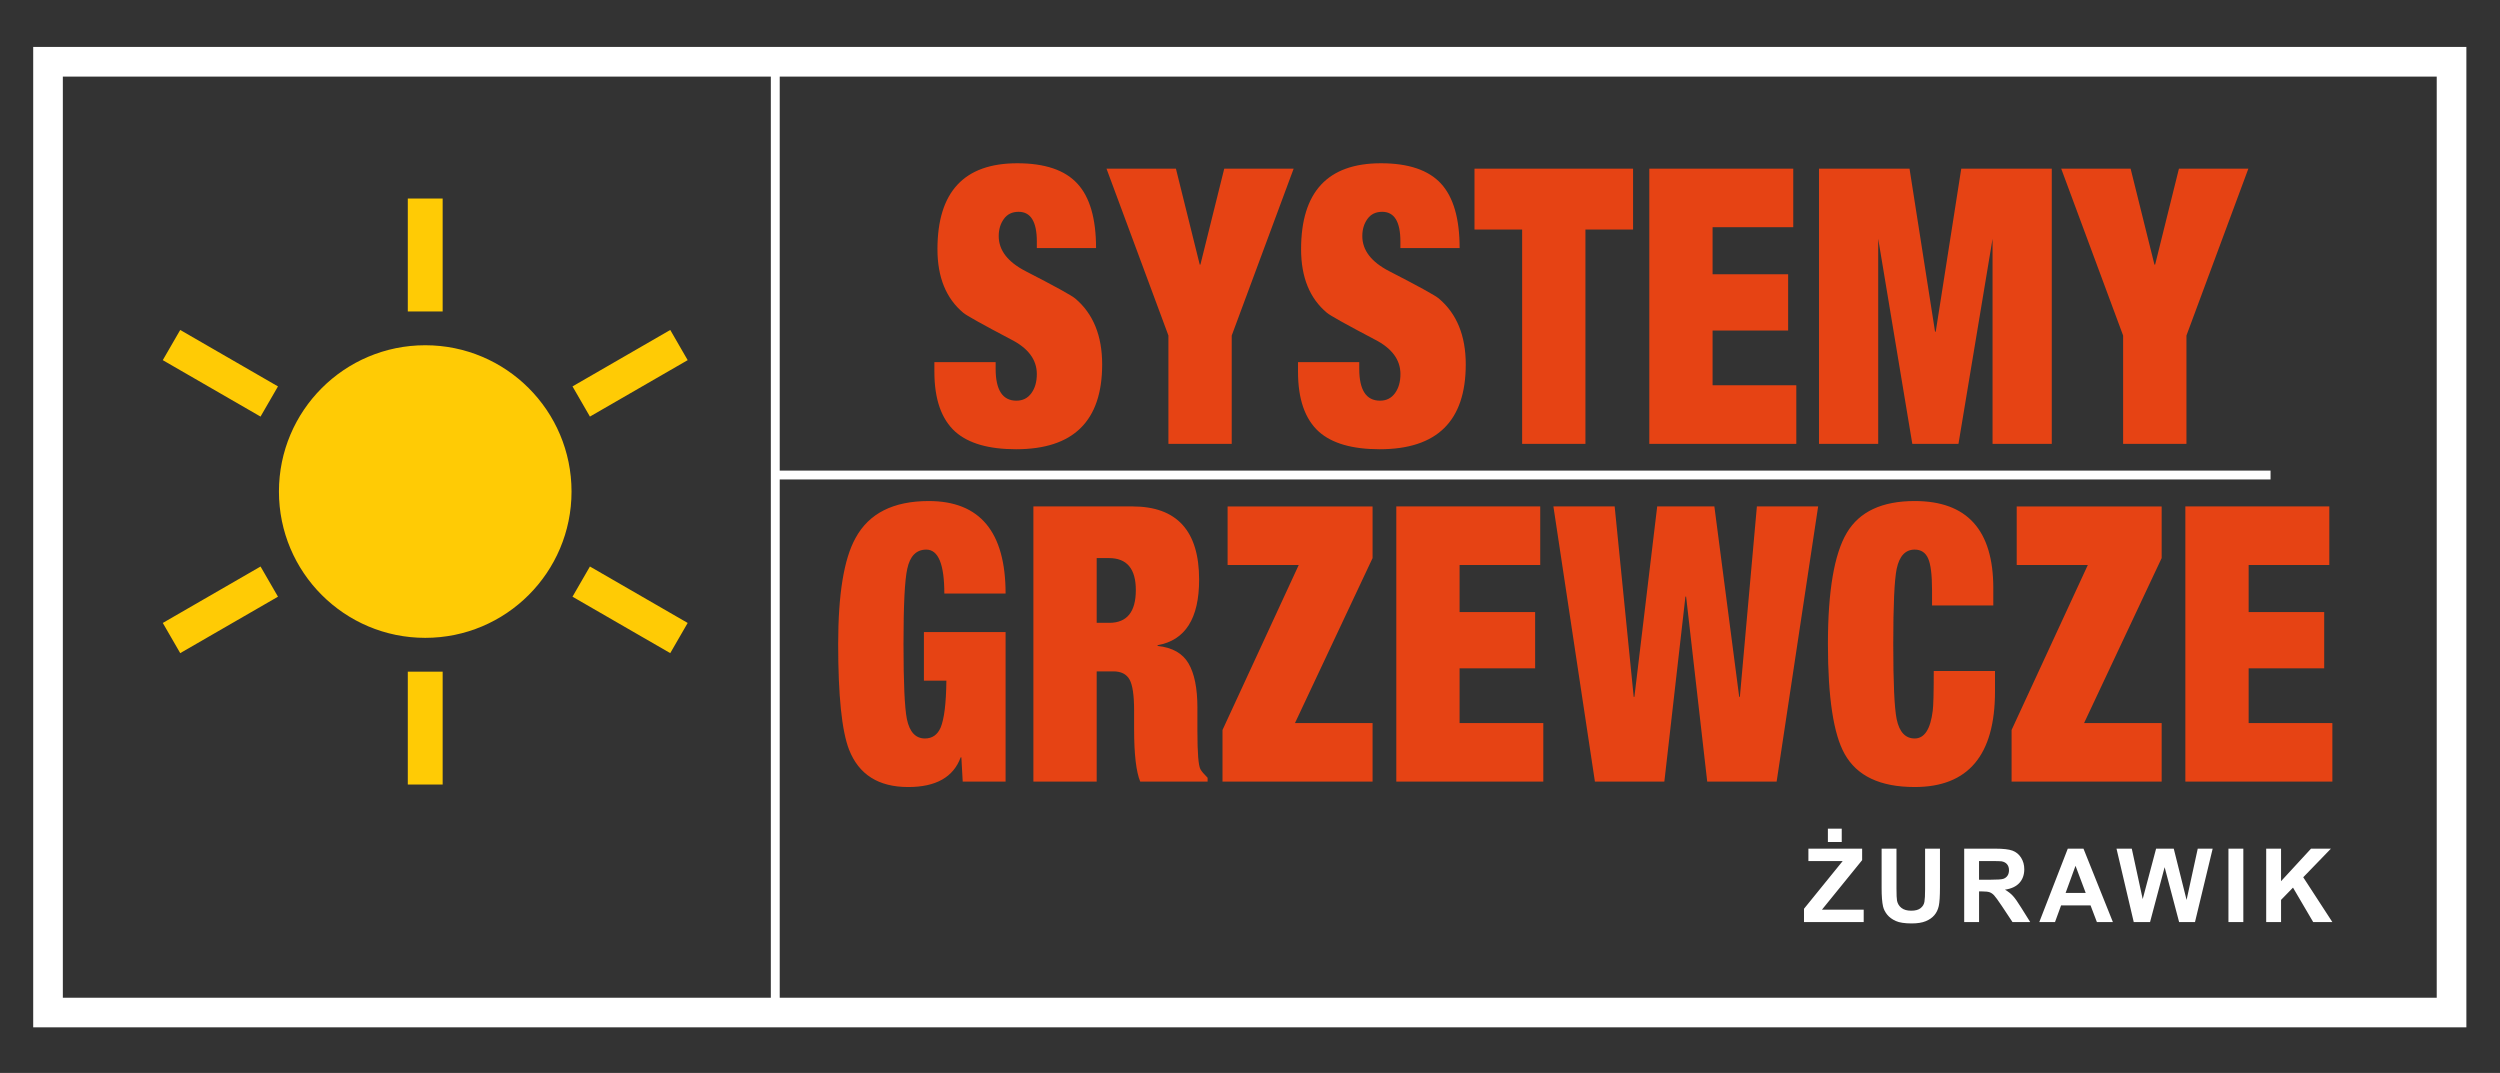
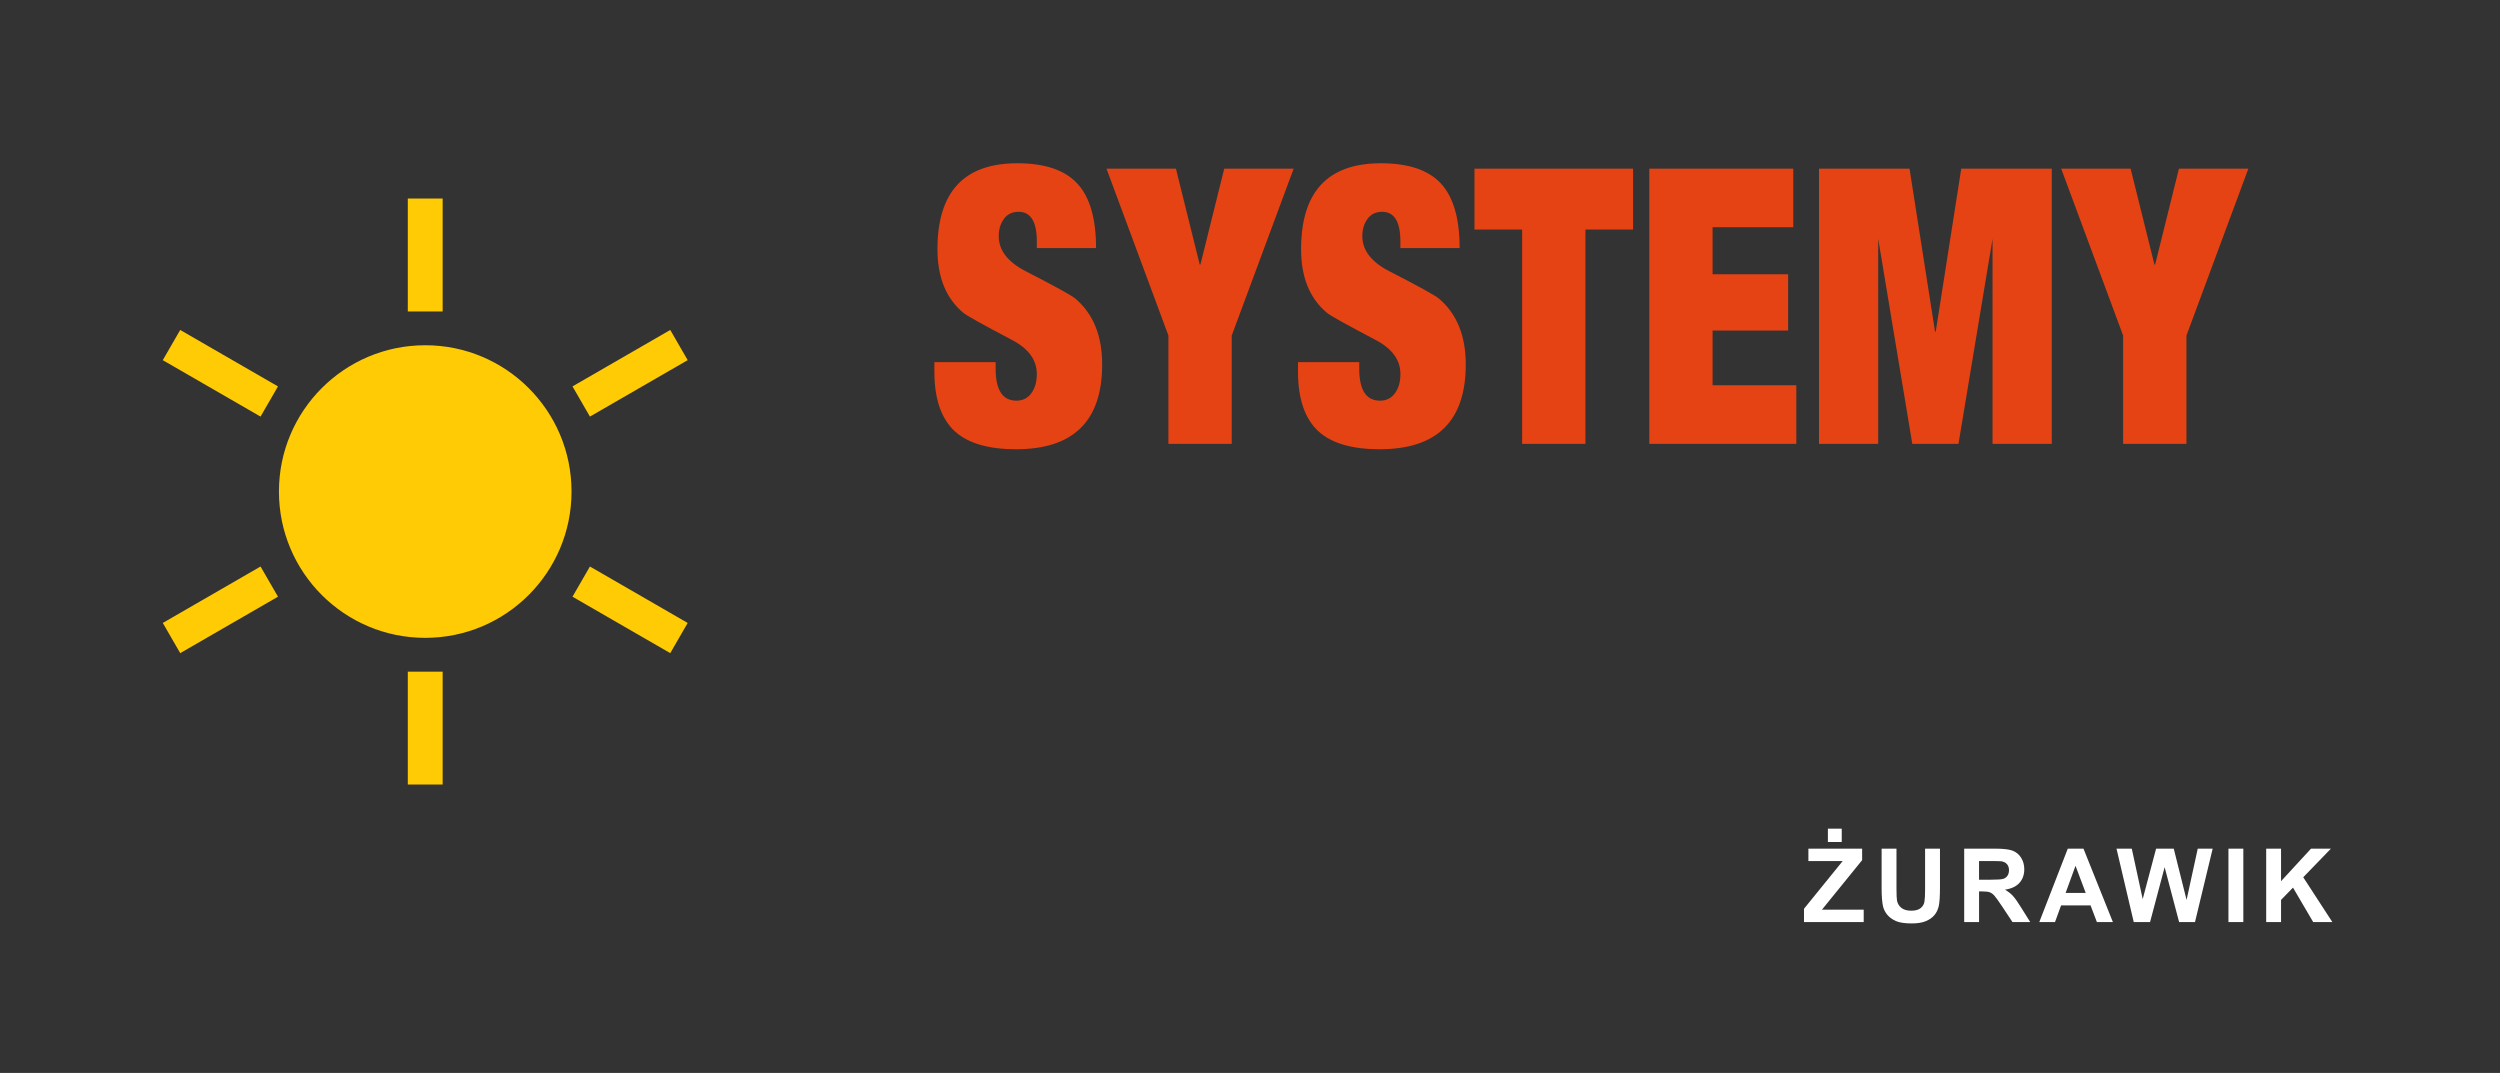
<svg xmlns="http://www.w3.org/2000/svg" version="1.1" id="Layer_1" x="0px" y="0px" width="233px" height="100px" viewBox="0 0 233 100" enable-background="new 0 0 233 100" xml:space="preserve">
  <rect x="0" y="0" width="233" height="100" fill="#333333" stroke="none" />
  <g>
    <path fill-rule="evenodd" clip-rule="evenodd" fill="#FFFFFF" d="M168.133,85.938v-1.242l3.605-4.444h-3.195v-1.156h5.008v1.07   l-3.746,4.616h3.891v1.156H168.133L168.133,85.938z M170.359,78.475v-1.242h1.291v1.242H170.359L170.359,78.475z M175.367,79.096   h1.385v3.708c0,0.589,0.018,0.97,0.051,1.144c0.059,0.28,0.197,0.506,0.418,0.675c0.221,0.171,0.521,0.255,0.904,0.255   c0.387,0,0.68-0.079,0.877-0.24c0.199-0.161,0.316-0.356,0.355-0.591c0.041-0.234,0.061-0.621,0.061-1.163v-3.787h1.387v3.598   c0,0.822-0.037,1.403-0.111,1.743c-0.076,0.339-0.213,0.626-0.414,0.859c-0.197,0.234-0.465,0.419-0.801,0.558   s-0.771,0.209-1.313,0.209c-0.65,0-1.145-0.075-1.48-0.227s-0.602-0.347-0.799-0.589c-0.195-0.242-0.322-0.494-0.385-0.76   c-0.092-0.392-0.135-0.972-0.135-1.738V79.096L175.367,79.096z M183.063,85.938v-6.843h2.91c0.73,0,1.262,0.062,1.594,0.185   s0.598,0.341,0.797,0.654c0.199,0.315,0.299,0.674,0.299,1.079c0,0.515-0.15,0.938-0.451,1.272   c-0.301,0.334-0.75,0.545-1.348,0.632c0.297,0.174,0.543,0.365,0.734,0.574c0.195,0.208,0.457,0.579,0.785,1.111l0.834,1.335   h-1.652l-0.99-1.494c-0.355-0.53-0.6-0.865-0.73-1.004c-0.131-0.137-0.27-0.232-0.416-0.283c-0.148-0.051-0.381-0.076-0.699-0.076   h-0.281v2.857H183.063L183.063,85.938z M184.447,81.991h1.023c0.662,0,1.074-0.028,1.24-0.084c0.164-0.057,0.295-0.153,0.387-0.29   c0.094-0.137,0.141-0.31,0.141-0.515c0-0.231-0.063-0.416-0.186-0.56c-0.121-0.142-0.295-0.23-0.518-0.268   c-0.113-0.016-0.449-0.023-1.01-0.023h-1.078V81.991L184.447,81.991z M196.922,85.938h-1.492l-0.592-1.558h-2.744l-0.568,1.558   h-1.465l2.656-6.843h1.463L196.922,85.938L196.922,85.938z M194.389,83.224l-0.951-2.532l-0.924,2.532H194.389L194.389,83.224z    M198.865,85.938l-1.607-6.843h1.424l1.018,4.7l1.248-4.7h1.646l1.195,4.78l1.041-4.78h1.391l-1.648,6.843h-1.479l-1.35-5.116   l-1.359,5.116H198.865L198.865,85.938z M207.691,85.938v-6.843h1.387v6.843H207.691L207.691,85.938z M211.209,85.938v-6.843h1.385   v3.031l2.793-3.031h1.855l-2.58,2.665l2.715,4.178h-1.787l-1.883-3.213l-1.113,1.144v2.069H211.209L211.209,85.938z" />
    <path fill-rule="evenodd" clip-rule="evenodd" fill="#E64314" d="M102.152,23.117h-5.519v-0.61c0-1.844-0.566-2.766-1.697-2.766   c-0.598,0-1.057,0.221-1.375,0.664c-0.322,0.443-0.481,0.976-0.481,1.599c0,1.317,0.835,2.407,2.505,3.269   c2.749,1.413,4.292,2.264,4.63,2.551c1.67,1.413,2.506,3.461,2.506,6.143c0,5.27-2.675,7.903-8.024,7.903   c-2.538,0-4.419-0.539-5.646-1.616c-1.311-1.174-1.967-3.042-1.967-5.604v-0.897h5.709v0.61c0,1.987,0.645,2.981,1.935,2.981   c0.592,0,1.057-0.233,1.396-0.7c0.339-0.467,0.508-1.06,0.508-1.778c0-1.341-0.804-2.419-2.411-3.232   c-2.685-1.414-4.166-2.24-4.44-2.479c-1.607-1.341-2.411-3.316-2.411-5.927c0-5.341,2.479-8.011,7.438-8.011   c2.564,0,4.43,0.628,5.592,1.886C101.57,18.357,102.152,20.363,102.152,23.117L102.152,23.117z M108.897,41.366V31.271   l-5.772-15.554h6.47l2.22,8.944h0.063l2.221-8.944h6.469l-5.772,15.554v10.095H108.897L108.897,41.366z M136.037,23.117h-5.52   v-0.61c0-1.844-0.564-2.766-1.697-2.766c-0.596,0-1.057,0.221-1.373,0.664c-0.322,0.443-0.48,0.976-0.48,1.599   c0,1.317,0.834,2.407,2.504,3.269c2.75,1.413,4.293,2.264,4.631,2.551c1.67,1.413,2.506,3.461,2.506,6.143   c0,5.27-2.674,7.903-8.023,7.903c-2.537,0-4.42-0.539-5.646-1.616c-1.311-1.174-1.965-3.042-1.965-5.604v-0.897h5.707v0.61   c0,1.987,0.646,2.981,1.936,2.981c0.592,0,1.057-0.233,1.395-0.7c0.34-0.467,0.508-1.06,0.508-1.778   c0-1.341-0.803-2.419-2.41-3.232c-2.686-1.414-4.166-2.24-4.439-2.479c-1.607-1.341-2.41-3.316-2.41-5.927   c0-5.341,2.479-8.011,7.438-8.011c2.563,0,4.428,0.628,5.592,1.886C135.455,18.357,136.037,20.363,136.037,23.117L136.037,23.117z    M141.863,41.366V21.394h-4.441v-5.676h14.779v5.676h-4.439v19.973H141.863L141.863,41.366z M153.715,41.366V15.718h13.416v5.46   h-7.518v4.383h7.041v5.244h-7.041v5.102h7.803v5.46H153.715L153.715,41.366z M169.531,41.366V15.718h8.436l2.379,15.195h0.064   l2.379-15.195h8.436v25.648h-5.52v-19.11l0,0l-3.176,19.11h-4.303l-3.178-19.11l0,0v19.11H169.531L169.531,41.366z M197.875,41.366   V31.271l-5.771-15.554h6.469l2.221,8.944h0.064l2.219-8.944h6.471l-5.771,15.554v10.095H197.875L197.875,41.366z" />
-     <path fill-rule="evenodd" clip-rule="evenodd" fill="#E64314" d="M86.109,63.437V58.91h7.612v13.938h-3.996l-0.126-2.263h-0.064   c-0.676,1.844-2.305,2.766-4.884,2.766c-2.77,0-4.609-1.161-5.519-3.484c-0.677-1.748-1.015-5.029-1.015-9.843   c0-4.646,0.539-7.938,1.618-9.879c1.248-2.299,3.521-3.448,6.819-3.448c4.778,0,7.167,2.874,7.167,8.621h-5.709   c0-2.729-0.56-4.095-1.681-4.095c-0.93,0-1.522,0.599-1.776,1.796c-0.233,1.029-0.349,3.365-0.349,7.005   c0,3.616,0.106,5.951,0.317,7.005c0.253,1.197,0.813,1.797,1.681,1.797c0.677,0,1.163-0.336,1.459-1.006   c0.338-0.814,0.518-2.275,0.539-4.383H86.109L86.109,63.437z M96.312,72.848V47.199h9.229c4.145,0,6.217,2.275,6.217,6.825   c0,3.616-1.29,5.652-3.87,6.107v0.071c1.374,0.144,2.336,0.688,2.886,1.635c0.55,0.945,0.824,2.316,0.824,4.112v2.192   c0,2.035,0.096,3.221,0.285,3.556c0.106,0.191,0.328,0.455,0.666,0.791v0.358h-6.279c-0.38-0.909-0.571-2.538-0.571-4.885v-1.725   c0-1.438-0.143-2.407-0.428-2.909c-0.285-0.504-0.788-0.755-1.506-0.755h-1.554v10.273H96.312L96.312,72.848z M102.211,52.013   v6.035h1.174c1.649,0,2.474-1.018,2.474-3.054c0-1.987-0.835-2.981-2.506-2.981H102.211L102.211,52.013z M113.937,72.848v-4.813   l7.104-15.375h-6.628v-5.46h13.511v4.813l-7.232,15.375h7.232v5.46H113.937L113.937,72.848z M130.135,72.848V47.199h13.414v5.46   h-7.516v4.383h7.041v5.245h-7.041v5.101h7.803v5.46H130.135L130.135,72.848z M152.326,64.945l2.125-17.746h5.328l2.314,17.746   h0.063l1.586-17.746h5.709l-3.869,25.648h-6.469l-1.967-17.242h-0.064l-1.965,17.242h-6.471l-3.869-25.648h5.709l1.775,17.746   H152.326L152.326,64.945z M180.066,56.432v-1.438c0-1.413-0.121-2.395-0.363-2.945c-0.244-0.551-0.662-0.826-1.254-0.826   c-0.867,0-1.428,0.599-1.68,1.796c-0.213,1.054-0.318,3.389-0.318,7.005s0.105,5.951,0.318,7.005   c0.252,1.197,0.813,1.797,1.68,1.797c0.91,0,1.469-0.862,1.682-2.587c0.063-0.455,0.094-1.688,0.094-3.7h5.709v1.904   c0,5.938-2.494,8.908-7.484,8.908c-3.213,0-5.391-1.029-6.533-3.089c-1.035-1.845-1.555-5.257-1.555-10.238   c0-4.934,0.588-8.388,1.76-10.363c1.174-1.977,3.283-2.964,6.328-2.964c4.885,0,7.326,2.706,7.326,8.118v1.617H180.066   L180.066,56.432z M187.479,72.848v-4.813l7.104-15.375h-6.627v-5.46h13.51v4.813l-7.23,15.375h7.23v5.46H187.479L187.479,72.848z    M203.676,72.848V47.199h13.416v5.46h-7.518v4.383h7.041v5.245h-7.041v5.101h7.803v5.46H203.676L203.676,72.848z" />
    <path fill-rule="evenodd" clip-rule="evenodd" fill="#FFCB05" d="M39.632,32.177c7.53,0,13.635,6.104,13.635,13.636   c0,7.53-6.104,13.635-13.635,13.635c-7.531,0-13.635-6.104-13.635-13.635C25.997,38.281,32.102,32.177,39.632,32.177L39.632,32.177   z M38.007,18.506h3.249v10.521h-3.249V18.506L38.007,18.506z M38.007,62.599h3.249v10.52h-3.249V62.599L38.007,62.599z    M62.468,30.752l1.624,2.814l-9.111,5.26l-1.624-2.813L62.468,30.752L62.468,30.752z M24.283,52.799l1.625,2.813l-9.111,5.26   l-1.625-2.813L24.283,52.799L24.283,52.799z M64.092,58.059l-1.625,2.813l-9.111-5.26l1.625-2.813L64.092,58.059L64.092,58.059z    M25.907,36.013l-1.625,2.813l-9.111-5.26l1.625-2.814L25.907,36.013L25.907,36.013z" />
-     <path fill="#FFFFFF" d="M4.476,4.377h224.009h1.381v1.382v88.609v1.381h-1.381H4.476H3.094v-1.381V5.759V4.377H4.476L4.476,4.377z    M72.67,43.86h138.945v0.829H72.67v48.297h154.433V7.14H72.67V43.86L72.67,43.86z M71.842,92.986V7.14H5.857v85.847H71.842   L71.842,92.986z" />
  </g>
</svg>